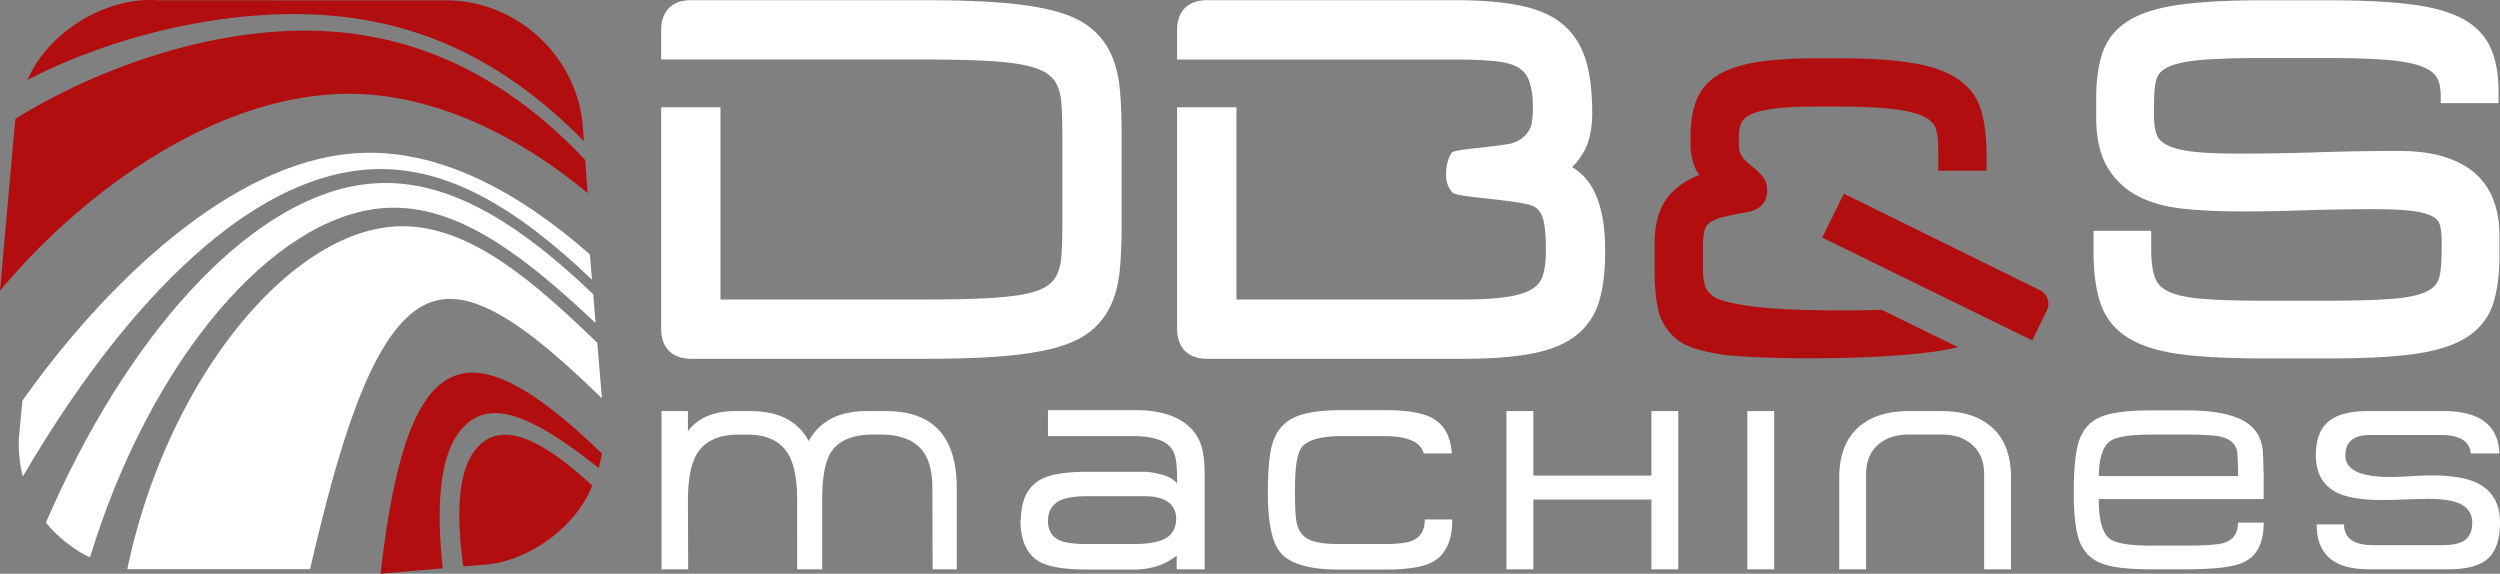
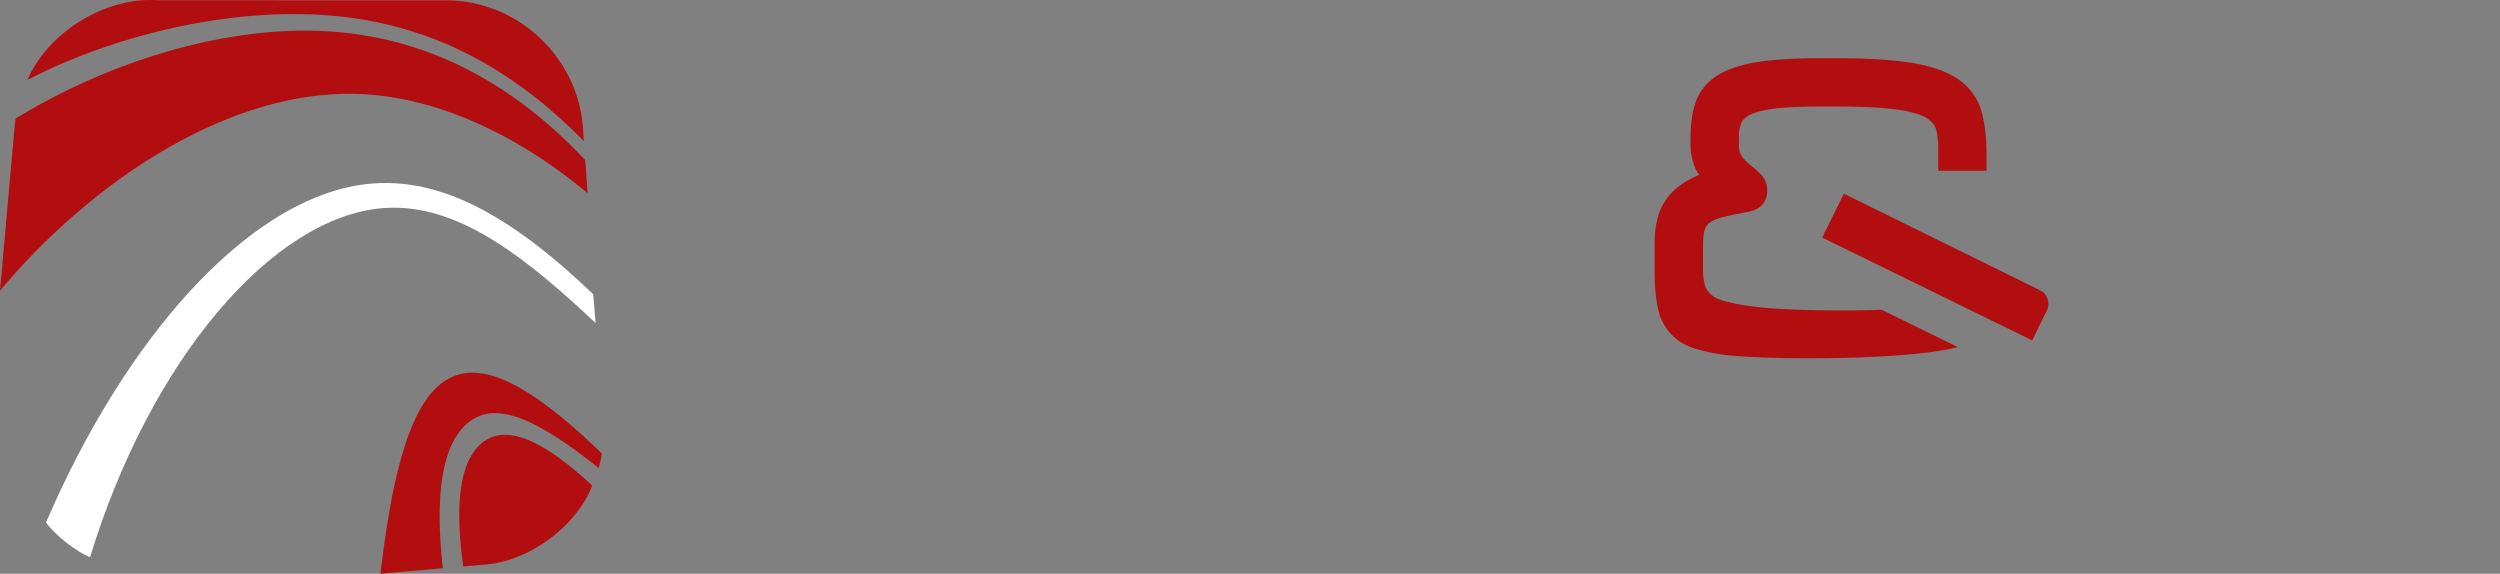
<svg xmlns="http://www.w3.org/2000/svg" data-name="Layer 2" viewBox="0 0 335.436 76.982">
  <rect x="0" y="0" width="335.436" height="76.982" fill="#808080" stroke="none" />
  <g fill="#fff">
-     <path d="M335.366 31.537v2.73c0 2.587-.296 4.786-.876 6.547a8.303 8.303 0 01-1.378 2.544 8.97 8.97 0 01-2.243 1.958c-.843.524-1.855.974-3.02 1.34-1.165.361-2.49.646-3.96.849a61.316 61.316 0 01-4.933.437 121.1 121.1 0 01-6.258.147h-9.201c-2.254 0-4.305-.05-6.154-.142-1.843-.098-3.48-.24-4.89-.432-1.46-.202-2.785-.487-3.95-.86-1.165-.371-2.182-.83-3.036-1.372a8.879 8.879 0 01-2.264-2.03 8.684 8.684 0 01-1.407-2.664 16.82 16.82 0 01-.677-3.11 30.853 30.853 0 01-.224-3.88v-2.636h7.74v2.51c0 1.587.174 2.862.514 3.791.285.783.843 1.367 1.712 1.806.493.245 1.116.459 1.854.629a19.61 19.61 0 002.56.377 72.28 72.28 0 003.54.202 138.6 138.6 0 004.496.066h9.26c1.713 0 3.266-.022 4.65-.06a79.971 79.971 0 003.649-.18c.99-.077 1.865-.186 2.625-.34.756-.153 1.4-.34 1.915-.569.88-.394 1.444-.897 1.717-1.542.165-.384.285-.843.366-1.592.083-.75.12-1.789.12-3.326 0-.771-.026-1.33-.081-1.762a4.06 4.06 0 00-.235-1c-.159-.4-.482-.717-.98-.968-.629-.329-1.547-.563-2.74-.711-1.302-.154-2.986-.23-5.01-.23-2.965 0-6.04.049-9.13.148-2.784.087-5.519.158-8.118.158-3.09 0-5.978-.098-8.505-.377-2.325-.258-4.355-.832-6.028-1.724a10.117 10.117 0 01-4.08-3.932c-.483-.843-.844-1.816-1.09-2.927-.24-1.105-.36-2.341-.36-3.697v-2.534c0-2.499.306-4.611.912-6.273a7.786 7.786 0 011.413-2.424 8.754 8.754 0 012.253-1.843c.848-.498 1.833-.908 2.975-1.247 1.144-.34 2.445-.607 3.922-.799a66.842 66.842 0 014.88-.42 125.14 125.14 0 016.007-.137h8.718c2.123 0 4.08.038 5.865.125 1.783.077 3.39.203 4.818.367 1.461.164 2.778.4 3.961.705 1.175.3 2.215.673 3.1 1.11.936.465 1.74 1.024 2.413 1.68a7.6 7.6 0 011.603 2.237c.76 1.576 1.143 3.605 1.143 6.034v1.547h-7.756v-1.06c0-1.062-.197-1.899-.59-2.494-.39-.586-1.084-1.056-2.08-1.412-1.137-.415-2.713-.7-4.67-.848a76.46 76.46 0 00-3.459-.18c-1.284-.039-2.695-.06-4.227-.06h-9.146c-1.586 0-3.041.021-4.338.06a72.547 72.547 0 00-3.435.18c-1.887.147-3.359.437-4.387.858-.864.357-1.406.811-1.668 1.385-.158.35-.28.76-.356 1.477-.083.722-.12 1.739-.12 3.298 0 .783.033 1.378.093 1.865.066.487.158.864.284 1.192.202.527.63.958 1.302 1.319.777.41 1.903.716 3.358.903.778.098 1.686.17 2.785.219 1.093.044 2.38.07 3.905.07 1.526 0 3.195-.016 4.929-.043 1.728-.032 3.523-.076 5.3-.137 3.633-.12 7.27-.18 10.809-.18 2.483 0 4.524.262 6.236.81 1.744.546 3.184 1.345 4.272 2.368a8.83 8.83 0 012.38 3.698c.47 1.367.706 2.855.706 4.408zm-.023 29.308h-3.823c-.148-1.652-1.477-2.477-3.988-2.477h-9.54c-2.204 0-3.304.918-3.304 2.75 0 .964.504 1.68 1.505 2.162 1.007.481 2.51.722 4.523.722.624 0 1.559-.038 2.801-.11a53.576 53.576 0 012.8-.103c1.373 0 2.583.092 3.622.278 1.039.187 1.915.466 2.62.843.957.503 1.679 1.192 2.16 2.067.477.87.717 1.932.717 3.173 0 2.34-.602 4-1.816 4.967-.536.42-1.236.738-2.095.952-.864.213-1.893.317-3.085.317h-10.634c-4.66 0-6.984-2.007-6.964-6.028h3.666c0 1.86 1.313 2.79 3.938 2.79h9.174c1.274 0 2.22-.17 2.85-.515.825-.464 1.241-1.296 1.241-2.483 0-.678-.18-1.247-.536-1.707-.361-.459-.897-.81-1.614-1.05-.87-.306-2.15-.454-3.845-.454-.69 0-1.707.022-3.063.077-1.352.05-2.368.07-3.059.07-1.339 0-2.521-.081-3.527-.25-1.006-.164-1.85-.41-2.527-.745-.942-.476-1.647-1.131-2.112-1.97-.47-.836-.705-1.859-.705-3.063 0-1.088.158-2.023.486-2.804a4.305 4.305 0 011.45-1.89c.552-.398 1.259-.704 2.105-.906.849-.203 1.839-.301 2.983-.301h10.119c4.857 0 7.351 1.892 7.477 5.688zm-31.616 3.184v2.937h-22.116c-.023 2.829.487 4.617 1.515 5.36.406.297 1.073.515 2.008.663.935.147 2.128.219 3.594.219h4.458c2.664 0 4.387-.12 5.174-.36 1.275-.384 1.91-1.265 1.91-2.66v-.071h3.457c0 2.708-.88 4.474-2.637 5.3-.656.324-1.641.564-2.948.728-1.308.158-2.938.241-4.901.241h-4.694c-2.965 0-5.13-.252-6.482-.755a5.29 5.29 0 01-1.871-1.165 5.16 5.16 0 01-1.187-1.866c-.25-.673-.442-1.553-.569-2.63-.125-1.084-.191-2.363-.191-3.851 0-1.598.054-2.965.17-4.103.109-1.137.279-2.056.497-2.74.252-.81.624-1.494 1.116-2.046a4.86 4.86 0 011.822-1.286c.694-.295 1.607-.514 2.735-.661 1.126-.149 2.467-.219 4.02-.219h4.698c3.453 0 6.007.454 7.664 1.361.778.427 1.384.97 1.827 1.63.438.662.706 1.445.805 2.342.021.18.044.558.06 1.138.022.579.044 1.362.066 2.34v.154zm-22.116-.153h18.69c-.043-1.974-.08-3.058-.119-3.239-.185-1.05-.914-1.728-2.184-2.029-.415-.103-1.027-.175-1.83-.224a45.874 45.874 0 00-3.015-.077h-4.332c-2.888 0-4.753.269-5.602.816-.525.343-.924.913-1.187 1.7-.273.794-.41 1.811-.421 3.053zm-11.782.214v12.296h-3.606v-12.75c0-1.674-.52-2.982-1.559-3.922a5.124 5.124 0 00-1.809-1.056c-.69-.236-1.467-.35-2.325-.35h-4.453c-1.711 0-3.09.464-4.135 1.406a4.518 4.518 0 00-1.171 1.684c-.257.656-.388 1.4-.388 2.237v12.751h-3.605V64.09c0-2.904.82-5.125 2.456-6.646.821-.766 1.794-1.335 2.937-1.718 1.144-.377 2.446-.568 3.906-.568h4.453c2.925 0 5.213.76 6.848 2.286.816.76 1.427 1.696 1.837 2.807.41 1.104.614 2.39.614 3.84zm-35.38-8.933h3.604v21.23h-3.604zm-9.267 0v21.23h-3.604v-9.36h-15.841v9.36h-3.606v-21.23h3.606v8.66h15.84v-8.66h3.605zm-10.24-26.338c.29 1.334.432 2.976.432 4.874 0 2.581-.256 4.786-.76 6.559a9.267 9.267 0 01-1.176 2.608 8.773 8.773 0 01-1.88 2.073c-.724.585-1.588 1.088-2.583 1.504-.996.422-2.134.755-3.391.996-2.385.47-5.52.706-9.322.706H161.95c-2.55 0-4.015-1.483-4.015-4.07v-29.68h7.964v25.796h30.343c1.29 0 2.456-.033 3.495-.098a26.83 26.83 0 002.73-.295c1.433-.236 2.532-.608 3.265-1.117.662-.448 1.078-1.016 1.29-1.745.264-.864.396-1.958.396-3.254 0-1.422-.061-2.55-.176-3.347-.104-.739-.28-1.314-.526-1.724-.213-.333-.503-.721-.93-.912-.59-.263-1.595-.464-2.494-.589-.576-.08-2.412-.326-4.337-.528-1.931-.202-3.786-.444-4.059-.733-.574-.613-.875-1.433-.875-2.44 0-1.012.273-2.384.814-2.952.22-.23 1.992-.444 3.797-.64 1.805-.197 3.606-.437 4.01-.531.729-.17 1.23-.483 1.635-.785.361-.263.662-.658.847-.965.204-.317.34-.69.417-1.127.087-.515.13-1.138.13-1.854 0-1.68-.136-2.447-.415-3.41-.24-.837-.662-1.454-1.28-1.908-.668-.487-1.668-.815-2.986-.975-1.477-.18-3.414-.273-5.744-.273h-37.31V4.04c0-2.55 1.465-4.016 4.014-4.016h33.312c1.724 0 3.321.06 4.77.18 1.45.12 2.762.297 3.917.537a15.73 15.73 0 013.26 1.007c.968.431 1.822.957 2.539 1.57 1.443 1.23 2.477 2.871 3.062 4.873.273.936.481 1.991.618 3.156.137 1.166.208 2.44.208 3.819 0 2.094-.372 3.834-1.11 5.158a9.189 9.189 0 01-1.581 2.09c.285.185.558.377.82.579.783.613 1.45 1.411 1.975 2.374.51.93.914 2.09 1.203 3.452zm-23.777 40.877h3.697c0 2.806-.859 4.693-2.576 5.662-.618.355-1.455.617-2.522.793-1.06.18-2.351.268-3.867.268h-6.27c-3.937 0-6.541-.76-7.815-2.27-.57-.668-.99-1.669-1.275-3.009-.28-1.335-.421-3.009-.421-5.021 0-1.516.049-2.822.153-3.917.099-1.094.252-1.98.454-2.653.24-.815.596-1.515 1.067-2.1a5.061 5.061 0 011.75-1.384c.695-.345 1.582-.601 2.664-.777 1.078-.17 2.352-.257 3.818-.257h5.842c2.97 0 5.093.366 6.361 1.094a4.57 4.57 0 011.817 1.833c.426.787.678 1.75.76 2.887h-3.763c-.421-1.552-2.189-2.33-5.295-2.33h-5.695c-2.843 0-4.654.515-5.42 1.548-.29.395-.514 1.062-.662 1.997-.142.94-.219 2.155-.219 3.638 0 1.088.017 1.996.055 2.718.032.722.087 1.257.158 1.614.203 1.089.717 1.853 1.548 2.297.416.224.968.388 1.663.504.7.11 1.537.164 2.516.164h6.088c1.718 0 2.928-.143 3.633-.421 1.17-.454 1.756-1.396 1.756-2.8v-.078zm-29.533-6.061v12.751h-3.753v-1.843c-1.559 1.253-3.473 1.876-5.754 1.876h-6.241c-3.052 0-5.191-.356-6.422-1.06-.848-.488-1.482-1.2-1.91-2.14-.42-.947-.634-2.123-.634-3.523h.06c.039-2.626.93-4.414 2.665-5.366.629-.345 1.46-.596 2.505-.772 1.044-.169 2.303-.257 3.769-.257h7.51c.607 0 1.28.093 2.029.274 1.253.284 2.08.727 2.483 1.335 0-2.796-.092-4.163-1.083-5.104-.437-.416-1.055-.744-1.86-.957-.809-.219-1.804-.334-2.992-.334h-11.393v-3.484h11.722c3.676 0 6.29.963 7.85 2.883.513.624.875 1.351 1.11 2.275.235.925.339 2.046.339 3.446zm-5.054 8.485c.825-.547 1.241-1.428 1.241-2.637-.104-1.959-1.586-2.927-4.452-2.91h-7.33c-1.576 0-2.746.153-3.517.454-.635.251-1.11.623-1.428 1.11-.322.482-.481 1.083-.481 1.8.01.678.17 1.235.47 1.679.306.443.755.771 1.351.984.684.263 1.865.395 3.545.395h6.088c2.1 0 3.604-.29 4.513-.875zm-6.083-54.033v11.996c0 2.33-.082 4.397-.246 6.142-.18 1.864-.607 3.506-1.264 4.863a9.578 9.578 0 01-2.888 3.528c-1.242.93-2.883 1.652-4.896 2.155-1.963.492-4.37.848-7.149 1.062-2.784.207-6.077.306-10.065.306H92.721c-2.544 0-4.01-1.483-4.01-4.07v-29.68h7.959v25.796h27.29c1.62 0 3.085-.01 4.409-.038 1.329-.021 2.516-.065 3.593-.115 2.161-.098 3.96-.284 5.361-.541 1.307-.246 2.32-.59 3.02-1.034.656-.405 1.132-.92 1.444-1.559.344-.69.558-1.56.629-2.588a59.68 59.68 0 00.126-4.184V18.102c0-1.597-.044-2.997-.126-4.145-.071-1.062-.285-1.937-.624-2.616-.317-.644-.793-1.159-1.45-1.569-.71-.443-1.734-.804-3.04-1.066-1.412-.275-3.206-.465-5.334-.564-2.232-.104-4.923-.159-8.008-.159H88.71V4.04c0-2.55 1.467-4.016 4.01-4.016h31.267c1.964 0 3.791.027 5.476.082 1.68.055 3.216.132 4.59.235a52.97 52.97 0 013.916.427 33.98 33.98 0 013.243.63c2.019.514 3.66 1.235 4.885 2.154a9.644 9.644 0 012.888 3.529c.657 1.356 1.083 2.992 1.264 4.868.164 1.772.246 3.78.246 6.138zm-22.121 47.424v10.875h-3.238l-.033-10.935c0-2.22-.454-3.895-1.362-5.027-.569-.705-1.313-1.236-2.248-1.585-.935-.356-2.051-.532-3.353-.532h-.974c-2.702 0-4.573.755-5.601 2.27-.416.618-.722 1.45-.93 2.5-.208 1.05-.312 2.32-.312 3.803v9.506h-3.364V67.12c0-2.85-.42-4.95-1.27-6.302a4.88 4.88 0 00-2.148-1.88c-.909-.423-2.008-.63-3.305-.63h-1.06c-2.686 0-4.552.825-5.602 2.483-.421.668-.744 1.532-.957 2.603-.208 1.072-.318 2.342-.318 3.819l.034 9.173h-3.578v-21.23h3.544v2.697c1.357-1.799 3.485-2.696 6.395-2.696h1.996c3.775 0 6.384 1.34 7.817 4.025 1.471-2.685 4.07-4.025 7.784-4.025h2.603c6.324 0 9.48 3.451 9.48 10.354zM80.14 45.995l.623 7.449c-8.265-8.03-14.976-13.335-20.392-13.335a7.546 7.546 0 00-2.024.268c-.235.065-.47.142-.705.235-7.117 2.757-11.695 16.914-16.039 35.763H17.081c2.593-12.445 7.91-23.668 14.375-31.912 6.472-8.244 14.086-13.511 21.284-14.058 9.611-.728 18.467 6.969 27.4 15.59z" />
    <path d="M79.593 39.474l.322 3.867c-9.15-8.593-17.805-15.474-27.07-15.474-.498 0-1.002.021-1.505.06C36.61 29.13 20.2 48.182 12.08 74.771c-1.925-.793-4.692-2.981-5.907-4.67 5.3-12.32 11.99-23.04 19.265-30.978 7.276-7.937 15.136-13.09 22.767-14.293 10.31-1.624 20.217 3.977 31.387 14.643z" />
-     <path d="M79.144 34.13l.285 3.397C68.992 27.539 60.037 22.681 51.06 22.681c-1.318 0-2.642.11-3.971.318-15.01 2.373-30.67 18.105-44.017 40.916-.465-1.489-.69-4.235-.476-5.778l.41-4.38c5.607-7.91 12.625-15.913 20.316-22.088 7.69-6.176 16.049-10.525 24.33-11.105 10.968-.776 21.798 5.055 31.491 13.566z" />
  </g>
  <g fill="#b20e10">
    <path d="M273.729 38.955c.99.481 1.4 1.678.919 2.669l-1.976 4.053-28.18-13.8 2.904-5.892 26.333 12.97z" />
    <path d="M266.546 20.81v2.1h-6.487v-3.116c0-1.013-.115-1.882-.333-2.578-.186-.568-.64-1.044-1.39-1.46-.427-.24-.974-.454-1.646-.634-.668-.18-1.45-.334-2.353-.449a40.824 40.824 0 00-3.375-.284 96.771 96.771 0 00-4.452-.093h-2.74c-2.303 0-4.207.093-5.656.273-1.373.176-2.446.437-3.19.782-.623.29-1.045.652-1.247 1.078-.241.497-.366 1.132-.366 1.898v.864c0 .378.017.695.065.957.033.21.105.405.208.603.116.218.295.454.532.699.261.28.628.607 1.127 1.013.666.552 1.109.995 1.378 1.39.327.469.492 1.055.492 1.717 0 .766-.23 1.405-.667 1.897-.438.482-1.072.816-1.888.957-1.45.263-2.626.51-3.49.74-.766.202-1.345.454-1.718.744-.311.25-.52.562-.634.957-.141.498-.214 1.186-.214 2.05v3.496c0 .635.088 1.274.263 1.903.143.515.53 1.007 1.154 1.478.345.256 1.127.54 2.287.814 1.166.269 2.708.515 4.568.685 3.232.3 7.411.36 10.436.36.46 0 .898-.006 1.296-.006 2.33-.015 3.485-.06 3.955-.087l10.224 5.005c-3.867 1.067-12.335 1.51-19.856 1.51-4.042 0-7.811-.126-10.448-.356a22.856 22.856 0 01-1.625-.19 29.486 29.486 0 01-2.138-.433c-.887-.209-1.992-.493-3.058-1.16-1.067-.667-2.089-1.717-2.817-3.462-.24-.75-.421-1.63-.547-2.63a27.617 27.617 0 01-.186-3.376V32.56c0-1.362.17-2.576.503-3.648.333-1.067.837-1.98 1.5-2.74 1.017-1.155 2.345-2.057 3.97-2.697a5.252 5.252 0 01-.645-1.225 8.262 8.262 0 01-.51-2.856v-1.018c0-1.876.252-3.495.739-4.813.531-1.417 1.494-2.582 2.867-3.452.65-.41 1.428-.766 2.313-1.06a18.219 18.219 0 013.014-.717c1.072-.176 2.309-.301 3.704-.389a74.106 74.106 0 014.633-.13h2.482c2.063 0 3.934.054 5.614.162a45.37 45.37 0 014.441.477c1.319.224 2.489.525 3.523.896 1.028.367 1.909.81 2.636 1.319a8.006 8.006 0 011.915 1.865 7.74 7.74 0 011.143 2.369c.459 1.63.694 3.615.694 5.907zM80.763 60.857a18.14 18.14 0 01-.443 1.94c-9.446-7.552-14.041-8.542-17.17-6.333-2.577 1.82-4.157 5.82-4.157 12.833 0 2.051.136 4.359.421 6.947l-8.358.738c1.695-14.638 4.376-23.953 9.485-26.354a6.627 6.627 0 012.85-.623c4.19 0 9.741 3.472 17.372 10.852z" />
    <path d="M68.013 75.205a14.017 14.017 0 01-3.435.585l-2.418.213c-1.237-8.95-.268-13.938 2.198-16.29.909-.864 2.02-1.378 3.409-1.378 2.68 0 6.4 1.909 11.694 6.815-.257.673-.58 1.335-.963 1.976-.098.164-.196.322-.295.481-.082.12-.159.24-.24.36-.132.198-.274.394-.422.585-.109.154-.23.301-.35.45-.12.153-.246.3-.372.448-.126.147-.257.296-.388.437-.131.148-.268.29-.405.427-.142.143-.279.28-.421.416-.142.137-.29.274-.438.404-.136.126-.273.242-.41.362a23.78 23.78 0 01-.815.656c-.153.115-.306.23-.465.345-.339.241-.684.47-1.034.688a18.53 18.53 0 01-3.293 1.636c-.377.148-.755.273-1.137.384zm10.514-53.722l.318 4.437C70.13 18.644 59.19 13.005 48.087 12.61a31.263 31.263 0 00-1.247-.022C29.079 12.59 11.082 25.695 0 39.014L1.947 17.12c.028-.307.099-.904.148-1.21C14.555 8.29 29.637 3.673 42.781 4.144c7.029.252 13.505 1.964 19.451 4.923 5.946 2.96 11.372 7.166 16.295 12.417z" />
    <path d="M21.169.036l38.547.01c9.65-.082 17.909 7.615 18.51 17.242l.121 1.658C67.828 8.235 56.407 2.786 42.973 1.994a62.922 62.922 0 00-3.529-.104c-12.149 0-25.463 3.49-35.752 8.834C6.427 4.297 14.206-.462 21.17.036z" />
  </g>
</svg>